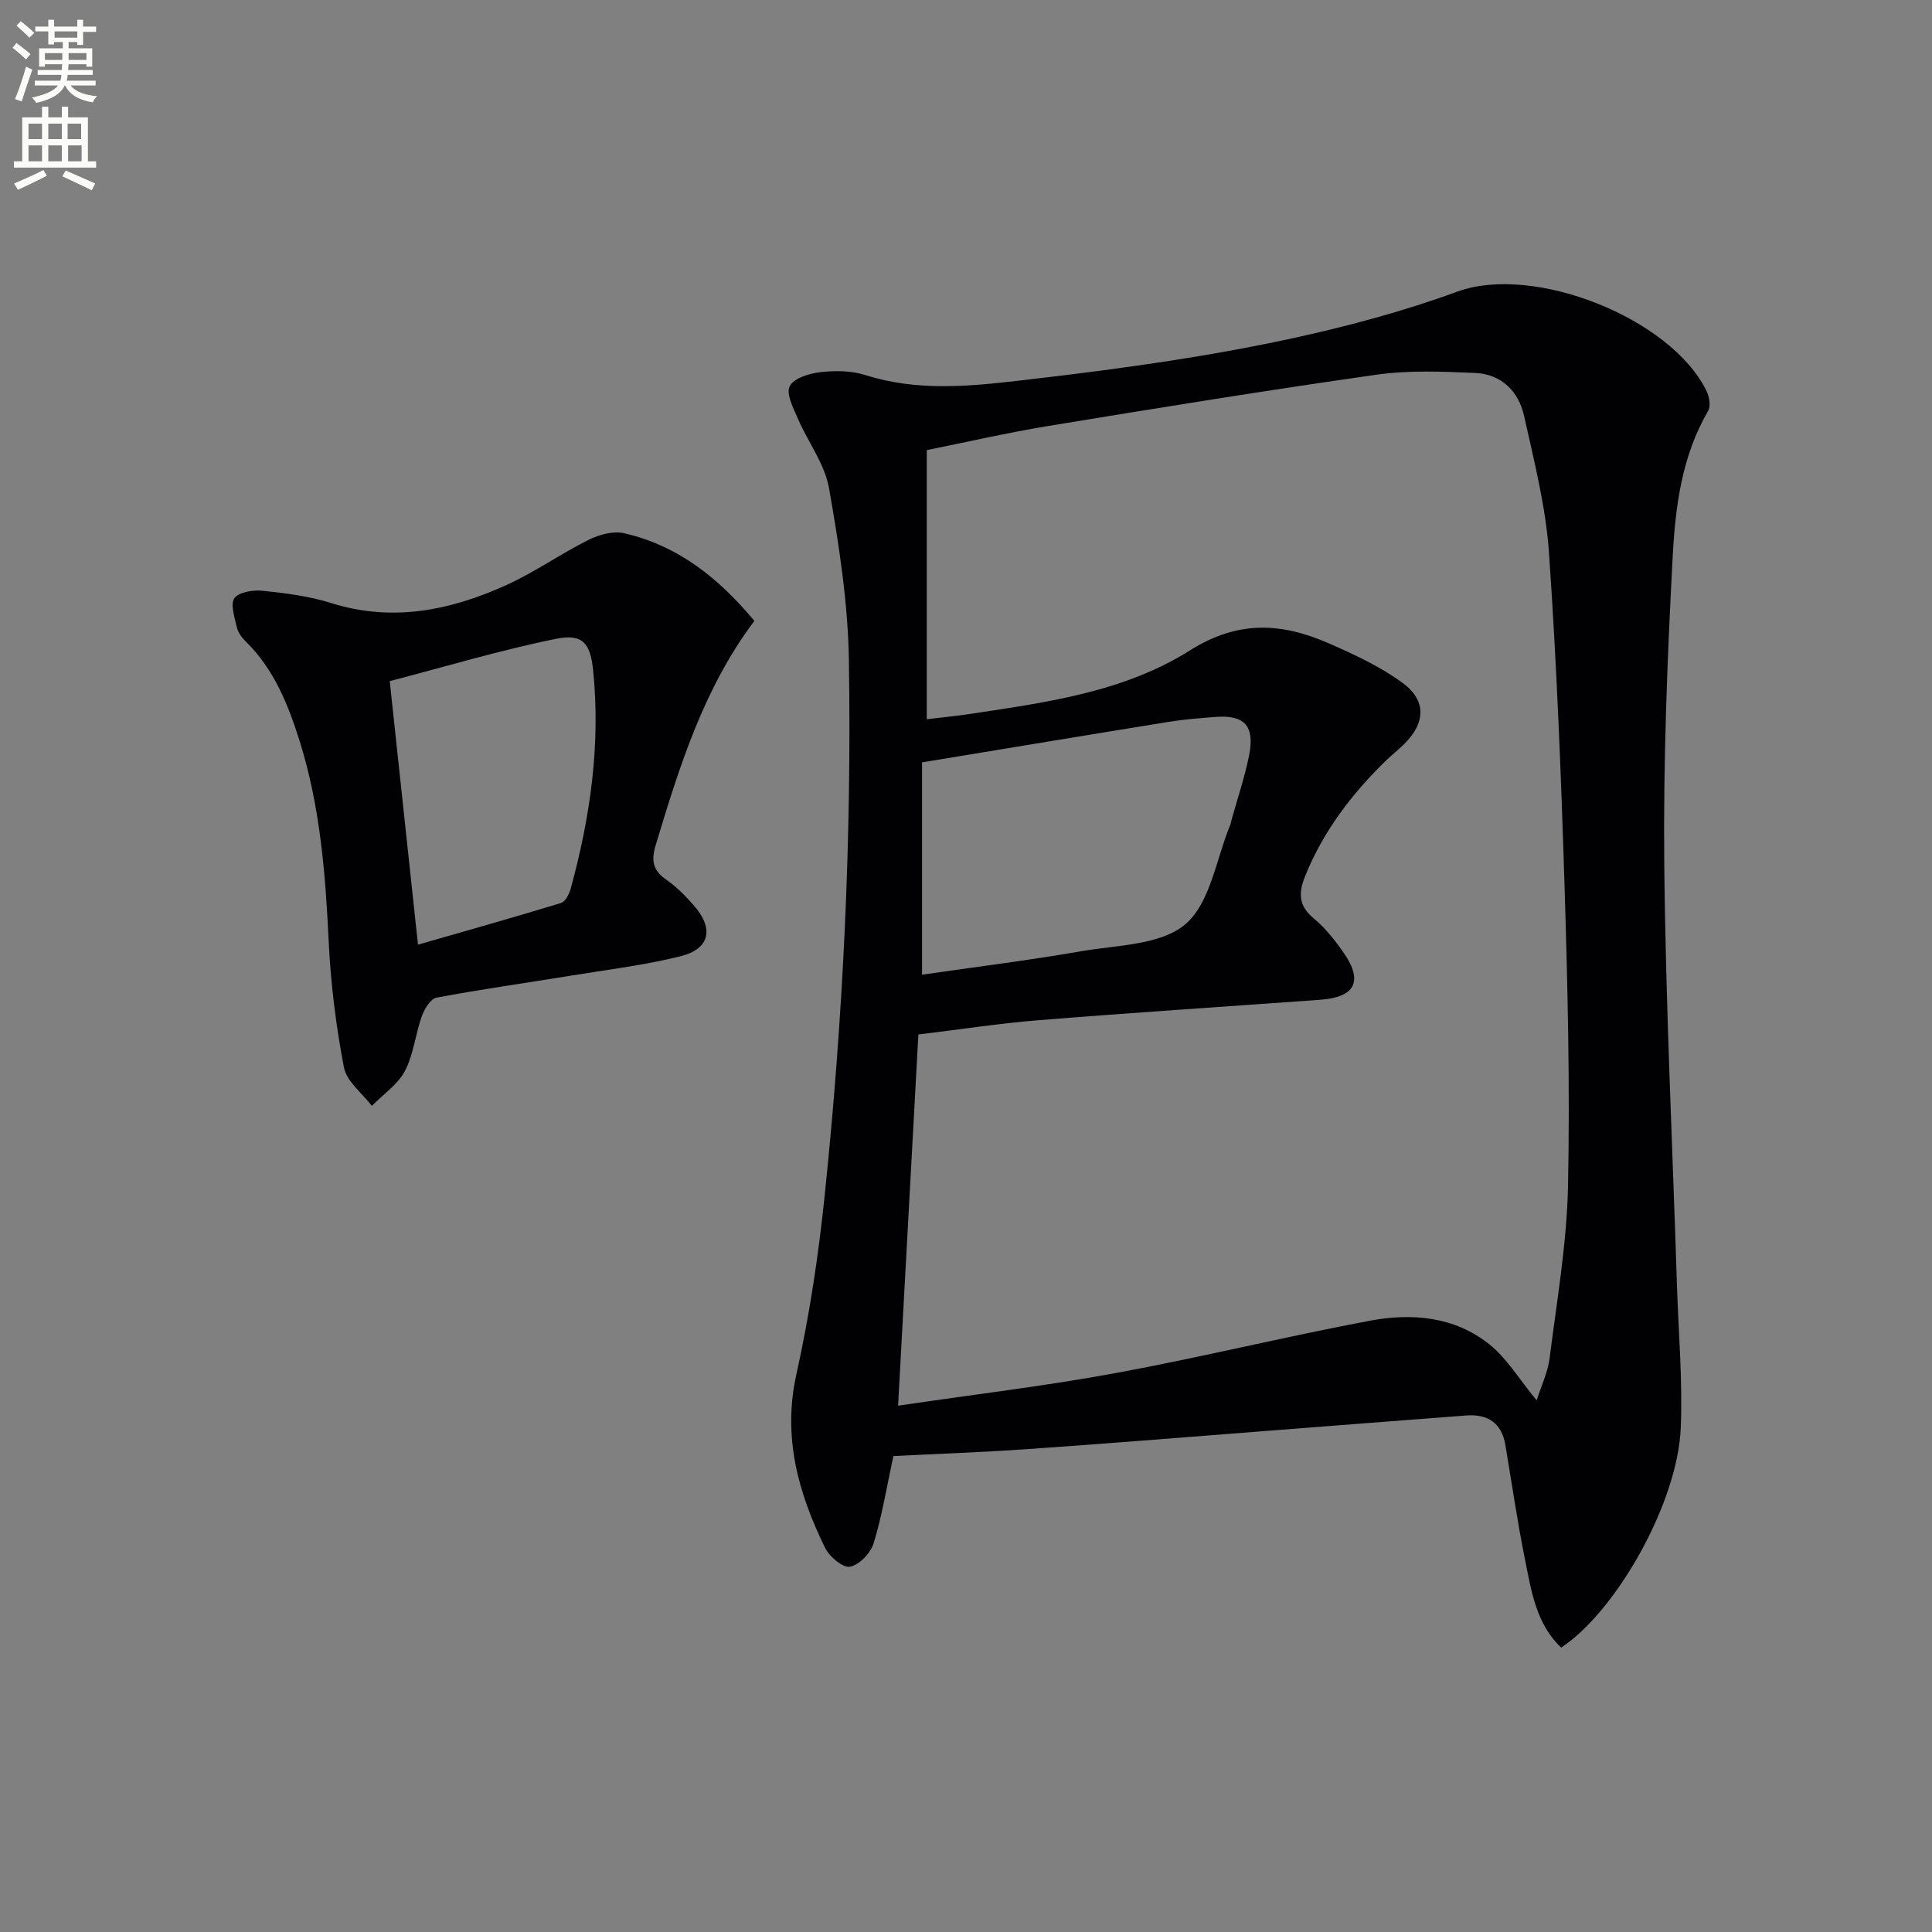
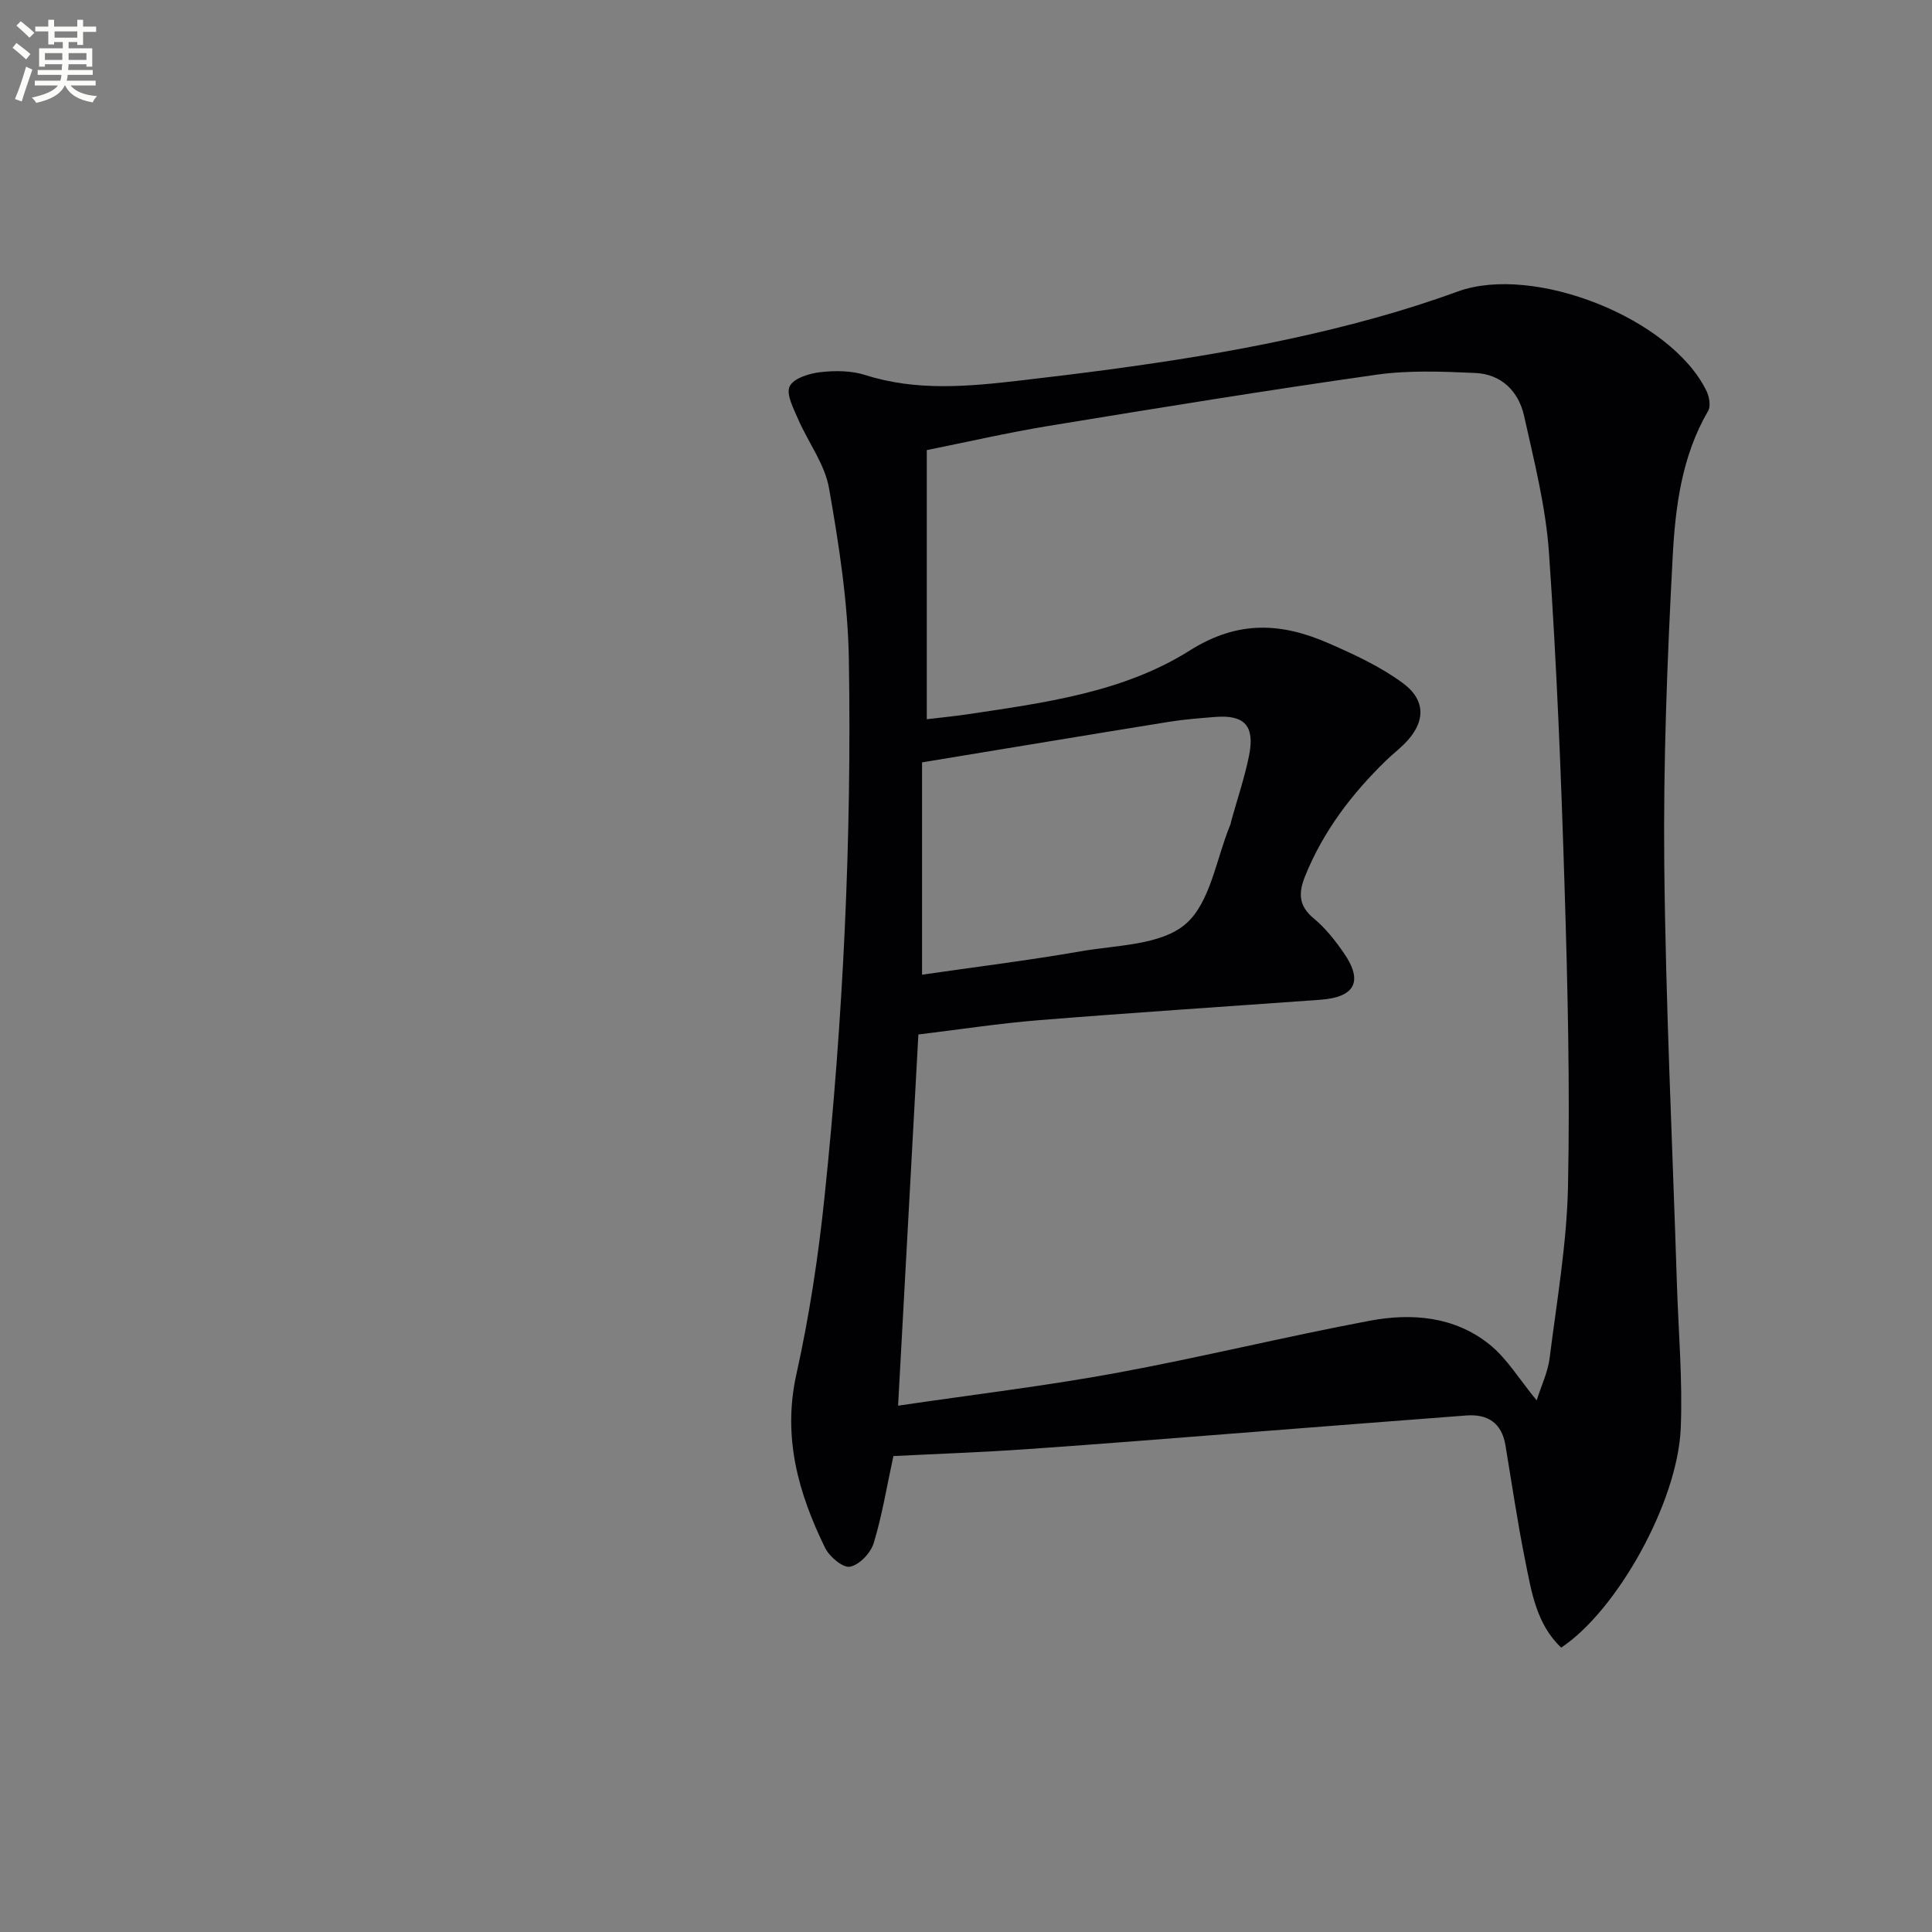
<svg xmlns="http://www.w3.org/2000/svg" enable-background="new 0 0 400 400" viewBox="0 0 400 400">
  <rect x="0" y="0" width="400" height="400" fill="#808080" stroke="none" />
  <path d="m2.6 9.9.8-1c.9.7 1.9 1.4 2.9 2.3l-.9 1.1c-1.1-1-2-1.8-2.8-2.4zm.5 10.6c.9-2.1 1.6-4.3 2.3-6.7.4.2.8.4 1.3.6-.7 2.1-1.5 4.3-2.2 6.6zm.3-15.2.9-.9c1 .8 2 1.6 2.8 2.4l-1 1c-.9-.9-1.8-1.7-2.7-2.5zm12.6-1.2h1.2v1.4h2.7v1.1h-2.7v2.7h-1.2v-.6h-1.8v1.3h4.9v3.8h-1.2v-.5h-3.7c0 .4-.1.9-.1 1.2h5.1v1h-5.2c0 .5-.1.9-.2 1.2h6v1h-5.2c1.1 1.3 2.9 2 5.5 2.2-.4.4-.7.8-.9 1.3-2.9-.5-4.8-1.6-5.7-3.5h-.1c-.8 1.7-2.7 2.9-5.9 3.6-.2-.4-.6-.8-.9-1.1 2.8-.6 4.6-1.4 5.4-2.5h-4.8v-1h5.3c.1-.3.2-.7.2-1.2h-4.9v-1h5c0-.4 0-.8.1-1.2h-3.6v.5h-1.2v-3.8h4.9v-1.3h-1.8v.5h-1.2v-2.7h-2.7v-1h2.7v-1.4h1.2v1.4h4.8zm-6.7 8.3h3.6c0-.4 0-.9 0-1.4h-3.6zm1.9-4.6h4.8v-1.3h-4.7v1.3zm6.7 3.2h-3.7v1.4h3.7z" fill="#fbfcfa" />
-   <path d="m8.7 22.1h1.3v2.2h2.8v-2.2h1.3v2.2h4.1v9.1h1.7v1.3h-17v-1.3h1.7v-9.1h4.1zm.3 13.1.7 1.2c-1.8.9-3.8 1.9-6 2.9-.2-.4-.5-.8-.8-1.3 2.3-1 4.4-1.9 6.1-2.8zm-3.1-6.4h2.8v-3.2h-2.8zm0 4.6h2.8v-3.3h-2.8zm4.1-4.6h2.8v-3.2h-2.8zm0 4.6h2.8v-3.3h-2.8zm3.6 1.9c2.1.9 4.1 1.8 6.1 2.7l-.7 1.4c-2.2-1.1-4.2-2-6.1-2.9zm3.2-9.7h-2.8v3.2h2.8zm-2.7 7.8h2.8v-3.3h-2.8z" fill="#fbfcfa" />
  <g fill="#010104">
    <path d="m184.97 301.46c-1.41 6.48-2.35 12.39-4.09 18.05-.62 2.03-2.96 4.48-4.89 4.86-1.45.29-4.25-2.05-5.14-3.86-5.56-11.34-8.86-22.94-5.97-35.97 2.69-12.11 4.56-24.48 5.84-36.83 3.85-36.92 5.63-73.98 5.03-111.1-.19-11.88-2.05-23.81-4.11-35.54-.88-5-4.34-9.52-6.42-14.34-.94-2.18-2.5-5.12-1.73-6.74.78-1.65 4.02-2.67 6.3-2.93 3.08-.36 6.46-.34 9.37.59 10.64 3.39 21.35 2.37 32.08 1.13 24.73-2.87 49.38-6.27 73.43-12.95 5.76-1.6 11.47-3.41 17.08-5.46 15.77-5.76 44.22 5.47 51.57 20.59.57 1.18.91 3.13.33 4.12-5.47 9.36-6.79 19.85-7.34 30.2-1.13 21.26-1.96 42.58-1.74 63.86.3 28.94 1.7 57.87 2.62 86.8.32 9.93 1.2 19.88.79 29.77-.65 15.37-13.23 37.76-24.75 45.41-5.13-4.85-6.14-11.5-7.43-17.9-1.61-7.96-2.78-16.01-4.12-24.02-.77-4.61-3.67-6.47-8.09-6.14-14.58 1.09-29.15 2.26-43.72 3.38-15.74 1.22-31.47 2.5-47.22 3.59-9.29.65-18.57.97-27.68 1.43zm133.18-11.53c.99-3.12 2.32-5.86 2.68-8.72 1.49-11.85 3.56-23.71 3.81-35.61.42-20.62-.07-41.28-.71-61.9-.71-23.1-1.63-46.2-3.23-69.25-.66-9.52-3.07-18.96-5.15-28.33-1.13-5.09-4.7-8.67-10.12-8.9-6.81-.3-13.75-.59-20.45.36-22.66 3.22-45.27 6.89-67.86 10.6-8.58 1.41-17.07 3.37-25.24 5.01v55.72c3.11-.37 5.74-.63 8.34-1.01 15.96-2.39 32.33-4.53 46.09-13.21 10.12-6.38 19.1-5.74 28.86-1.47 5.28 2.31 10.64 4.8 15.25 8.19 5 3.68 4.69 8.34.22 12.72-1.19 1.16-2.51 2.19-3.7 3.35-7.1 6.91-13 14.65-16.74 23.94-1.4 3.48-1.35 6.14 1.82 8.75 2.4 1.98 4.41 4.55 6.2 7.13 4.06 5.87 2.34 9.17-4.86 9.69-19.39 1.4-38.79 2.66-58.17 4.22-8.36.67-16.67 1.96-25.05 2.97-1.4 25.65-2.76 50.6-4.2 76.85 15.58-2.3 30.4-4.06 45.05-6.75 17.61-3.24 35.03-7.53 52.63-10.84 8.67-1.63 17.52-.89 24.72 4.88 3.63 2.89 6.14 7.16 9.81 11.61zm-127.25-132.09v43.96c10.98-1.59 21.98-2.95 32.9-4.85 7.44-1.29 16.53-1.25 21.63-5.61 5.17-4.42 6.36-13.51 9.28-20.56.13-.3.16-.65.25-.97 1.24-4.46 2.74-8.87 3.65-13.4 1.23-6.16-.97-8.47-7.08-7.97-3.14.26-6.3.49-9.41.99-16.68 2.69-33.34 5.47-51.22 8.41z" />
-     <path d="m156.18 128.55c-10.48 13.95-15.5 30.1-20.4 46.34-.97 3.2-.69 5.24 2.12 7.2 2.16 1.51 4.08 3.45 5.82 5.45 4.14 4.77 3.24 8.94-2.85 10.45-7.54 1.87-15.31 2.8-23 4.06-9.17 1.5-18.37 2.78-27.49 4.5-1.24.23-2.51 2.34-3.05 3.84-1.33 3.74-1.69 7.91-3.5 11.35-1.49 2.82-4.5 4.84-6.84 7.22-2-2.63-5.22-5.04-5.78-7.95-1.65-8.6-2.74-17.38-3.16-26.13-.67-13.99-1.76-27.86-5.97-41.31-2.4-7.67-5.34-15.03-11.25-20.81-.81-.79-1.57-1.87-1.81-2.94-.45-2-1.38-4.75-.48-5.98.95-1.29 3.88-1.73 5.84-1.53 4.77.5 9.63 1.11 14.17 2.54 12.72 4.01 24.71 1.53 36.31-3.73 5.87-2.66 11.22-6.47 17-9.35 2.17-1.09 5.11-1.89 7.36-1.37 11.17 2.55 19.64 9.34 26.96 18.15zm-69.64 67.03c10.3-2.96 19.98-5.68 29.6-8.62.91-.28 1.71-1.86 2.02-2.98 4.05-14.81 6.21-29.84 4.64-45.22-.57-5.57-2.15-7.62-7.68-6.5-11.55 2.34-22.89 5.76-34.43 8.76 1.98 18.57 3.86 36.05 5.85 54.56z" />
  </g>
</svg>